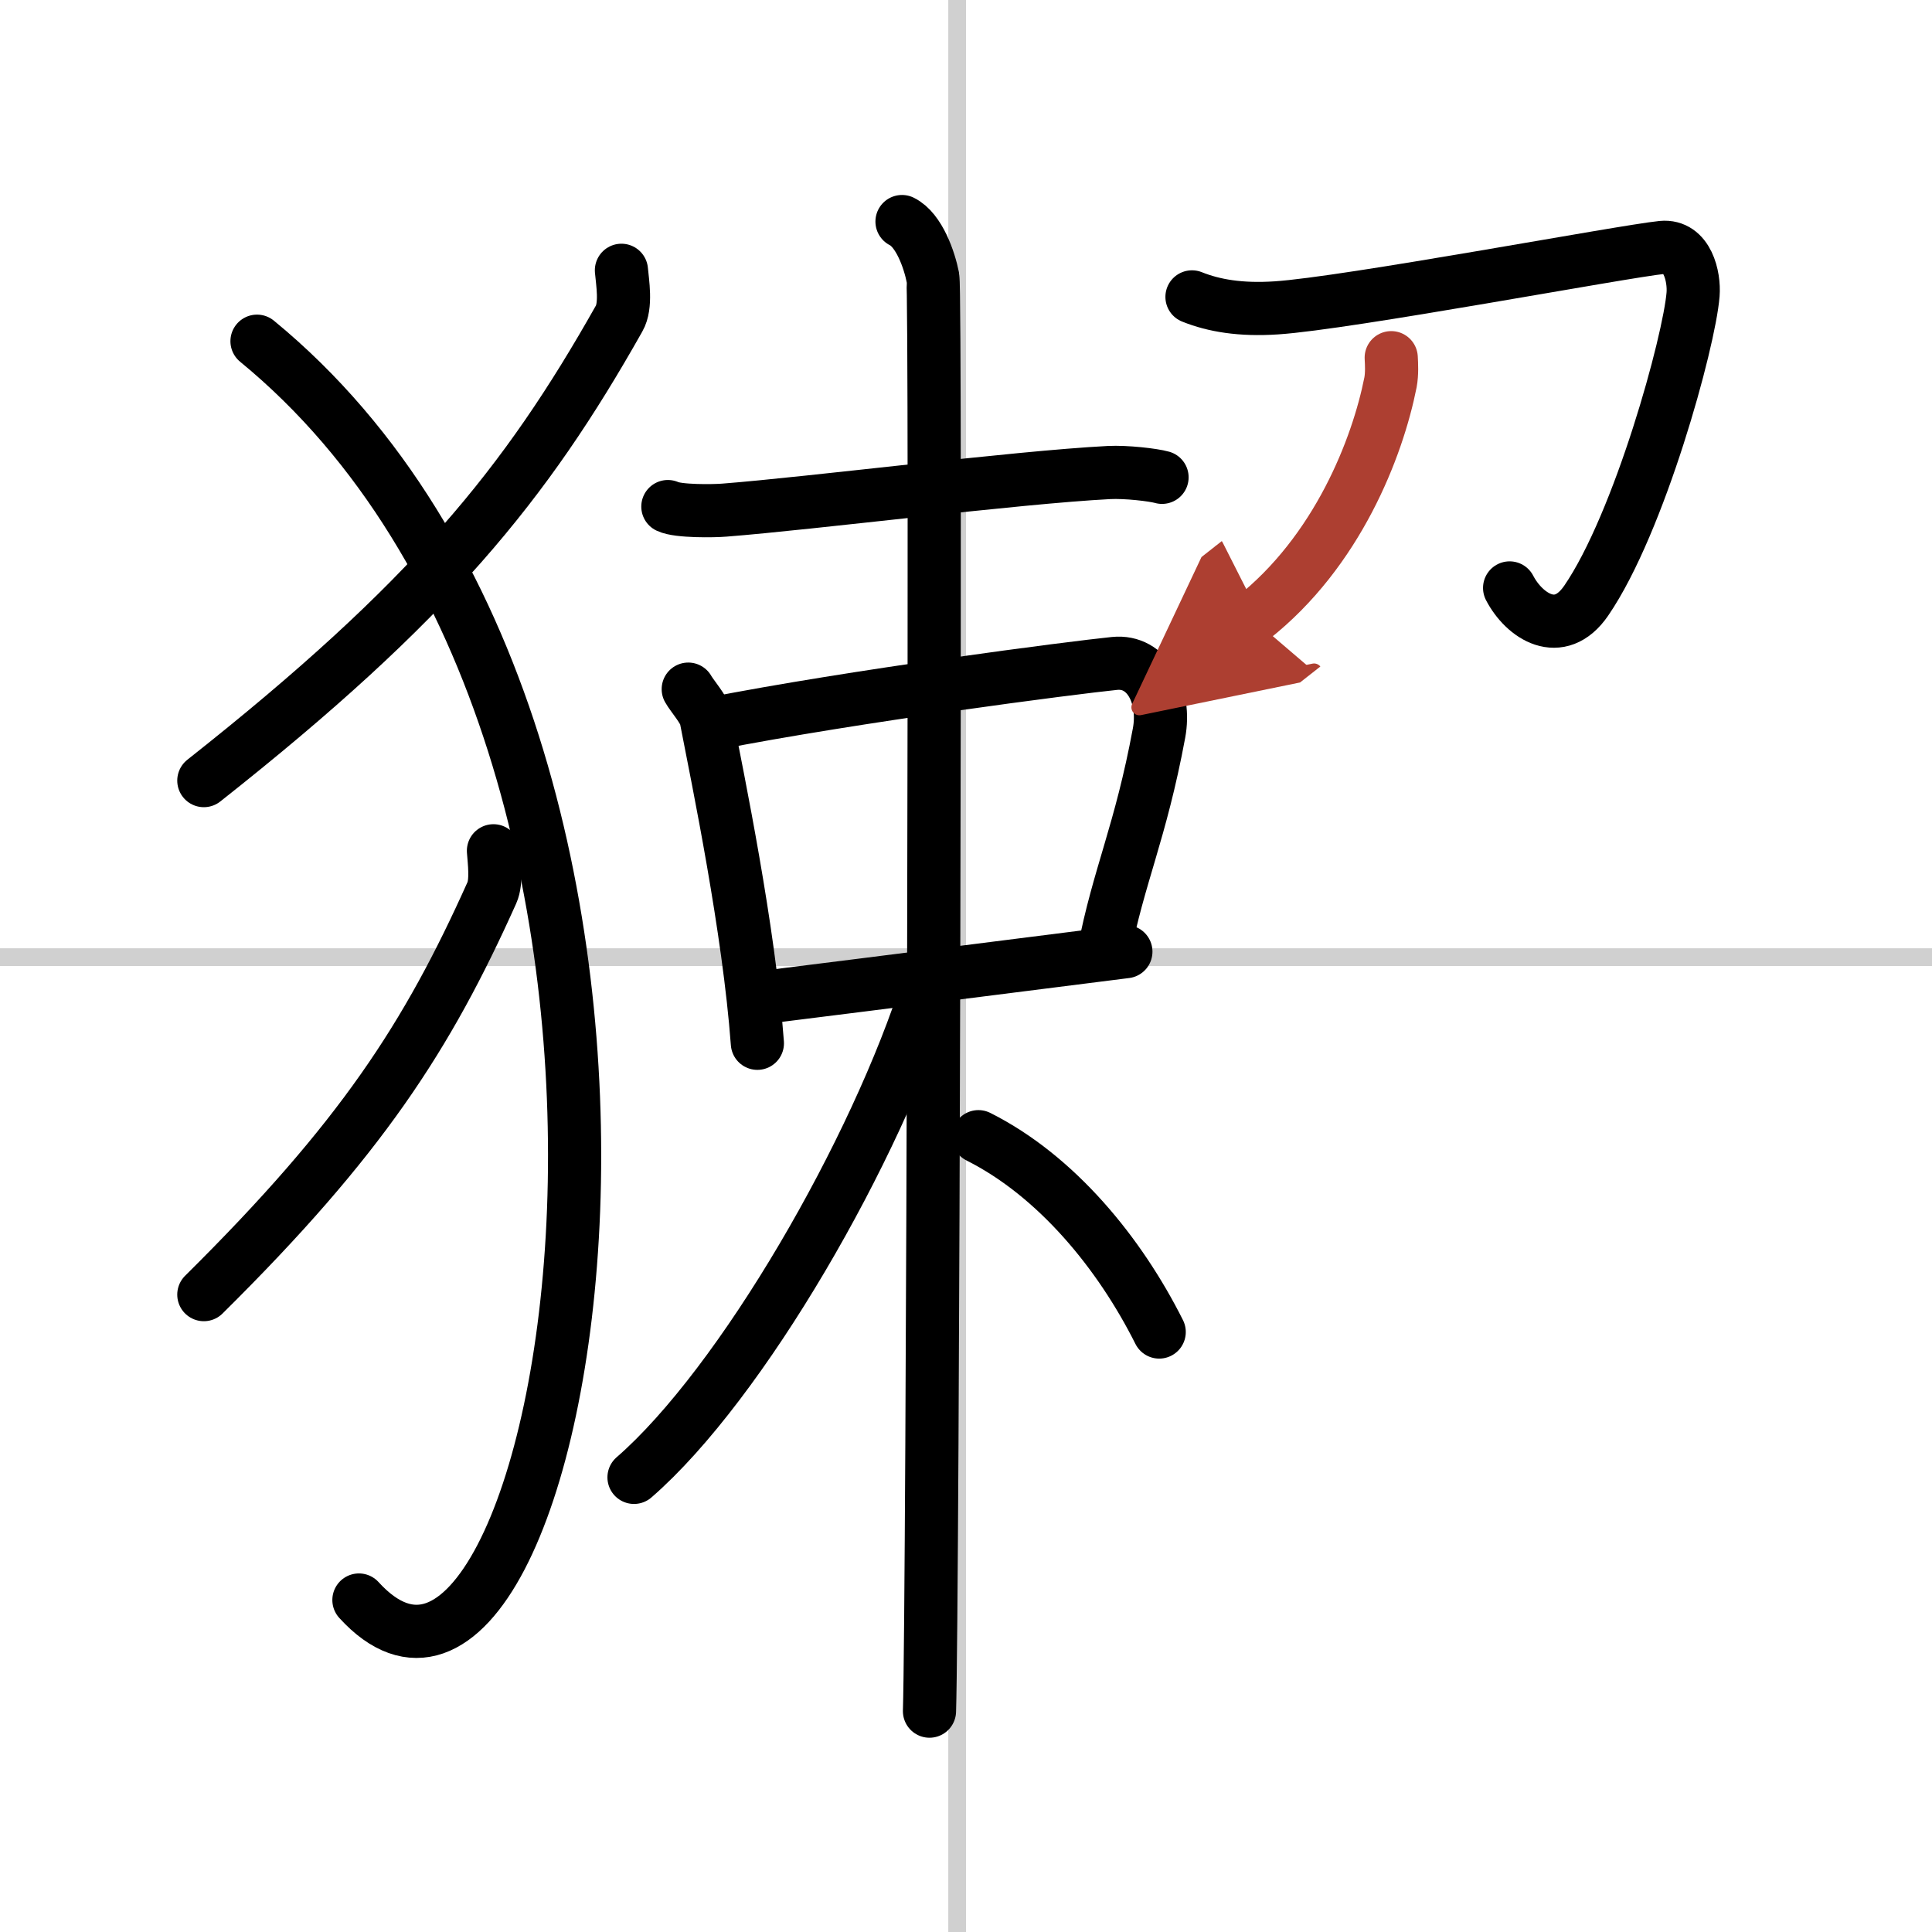
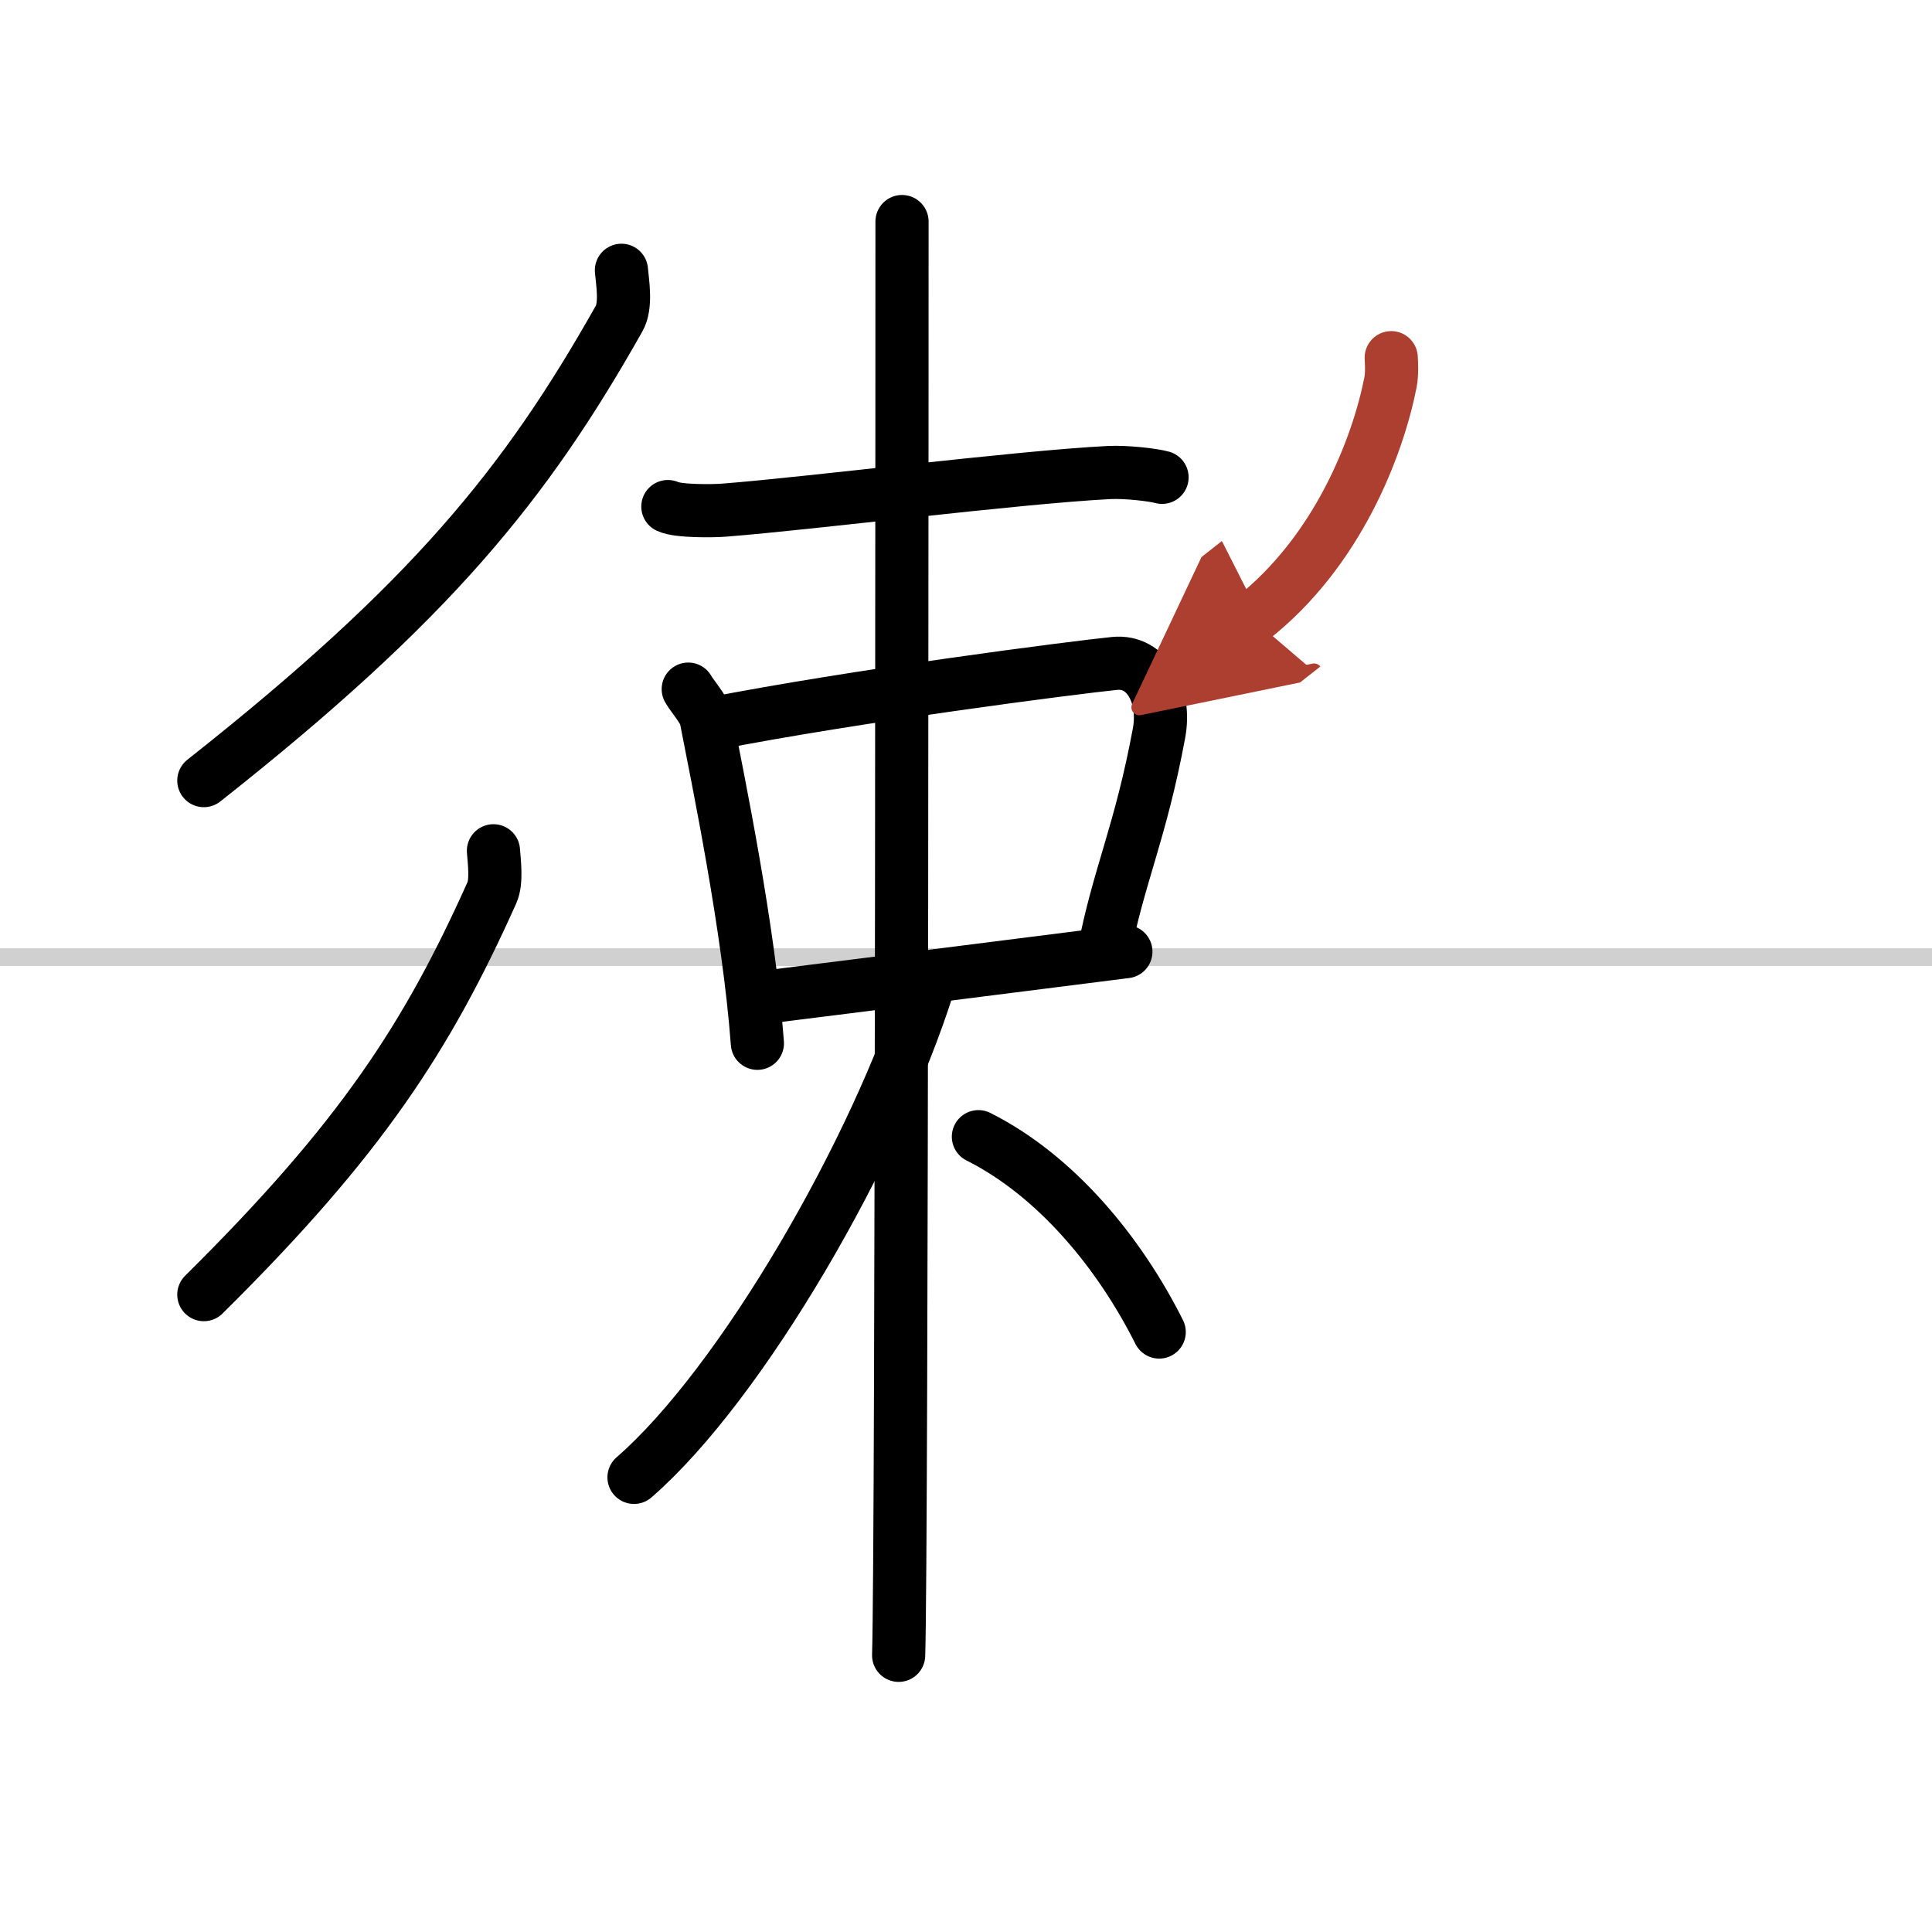
<svg xmlns="http://www.w3.org/2000/svg" width="400" height="400" viewBox="0 0 109 109">
  <defs>
    <marker id="a" markerWidth="4" orient="auto" refX="1" refY="5" viewBox="0 0 10 10">
      <polyline points="0 0 10 5 0 10 1 5" fill="#ad3f31" stroke="#ad3f31" />
    </marker>
  </defs>
  <g fill="none" stroke="#000" stroke-linecap="round" stroke-linejoin="round" stroke-width="3">
    <rect width="100%" height="100%" fill="#fff" stroke="#fff" />
-     <line x1="54" x2="54" y2="109" stroke="#d0d0d0" stroke-width="1" />
    <line x2="109" y1="54" y2="54" stroke="#d0d0d0" stroke-width="1" />
    <path d="m35.06 15.25c0.06 0.68 0.29 1.99-0.13 2.72-5.27 9.35-10.63 15.96-23.43 26.07" />
-     <path d="m14.5 19.25c28.25 23.18 17.46 83.88 5.75 71.02" />
    <path d="m27.84 48c0.04 0.59 0.2 1.73-0.09 2.37-3.65 8.13-7.37 13.88-16.25 22.67" />
    <path d="m37.68 28.58c0.58 0.28 2.61 0.25 3.19 0.2 4.89-0.38 16.45-1.85 21.69-2.12 0.97-0.05 2.51 0.13 3 0.27" />
    <path d="m38.83 38.88c0.2 0.36 0.91 1.17 1 1.62 0.7 3.61 2.42 11.88 2.9 18.36" />
    <path d="m40.09 40.85c8.16-1.6 20.42-3.18 22.79-3.42 1.87-0.19 2.9 1.84 2.51 3.93-1.04 5.61-2.29 8.08-3.11 12.36" />
    <path d="m43.32 56.24c7.24-0.9 14.77-1.87 20.2-2.55" />
-     <path d="m50.89 12.5c0.97 0.48 1.55 2.18 1.74 3.15s0 74.84-0.19 80.89" />
+     <path d="m50.89 12.5s0 74.84-0.19 80.89" />
    <path d="m52.39 55.52c-2.93 9.34-10.54 22.55-16.62 27.83" />
    <path d="m55.2 64.13c4.42 2.22 7.98 6.59 10.2 11.02" />
-     <path d="m67.25 16.75c1.25 0.5 2.75 0.75 4.75 0.62 4.01-0.26 19.57-3.19 21.77-3.41 1.43-0.14 1.83 1.65 1.75 2.65-0.21 2.65-3.02 12.89-6.03 17.28-1.51 2.2-3.5 0.86-4.32-0.72" />
    <path d="m78.49 20.18c0.02 0.35 0.05 0.9-0.04 1.39-0.73 3.68-2.99 9.55-7.8 13.33" marker-end="url(#a)" stroke="#ad3f31" />
  </g>
</svg>